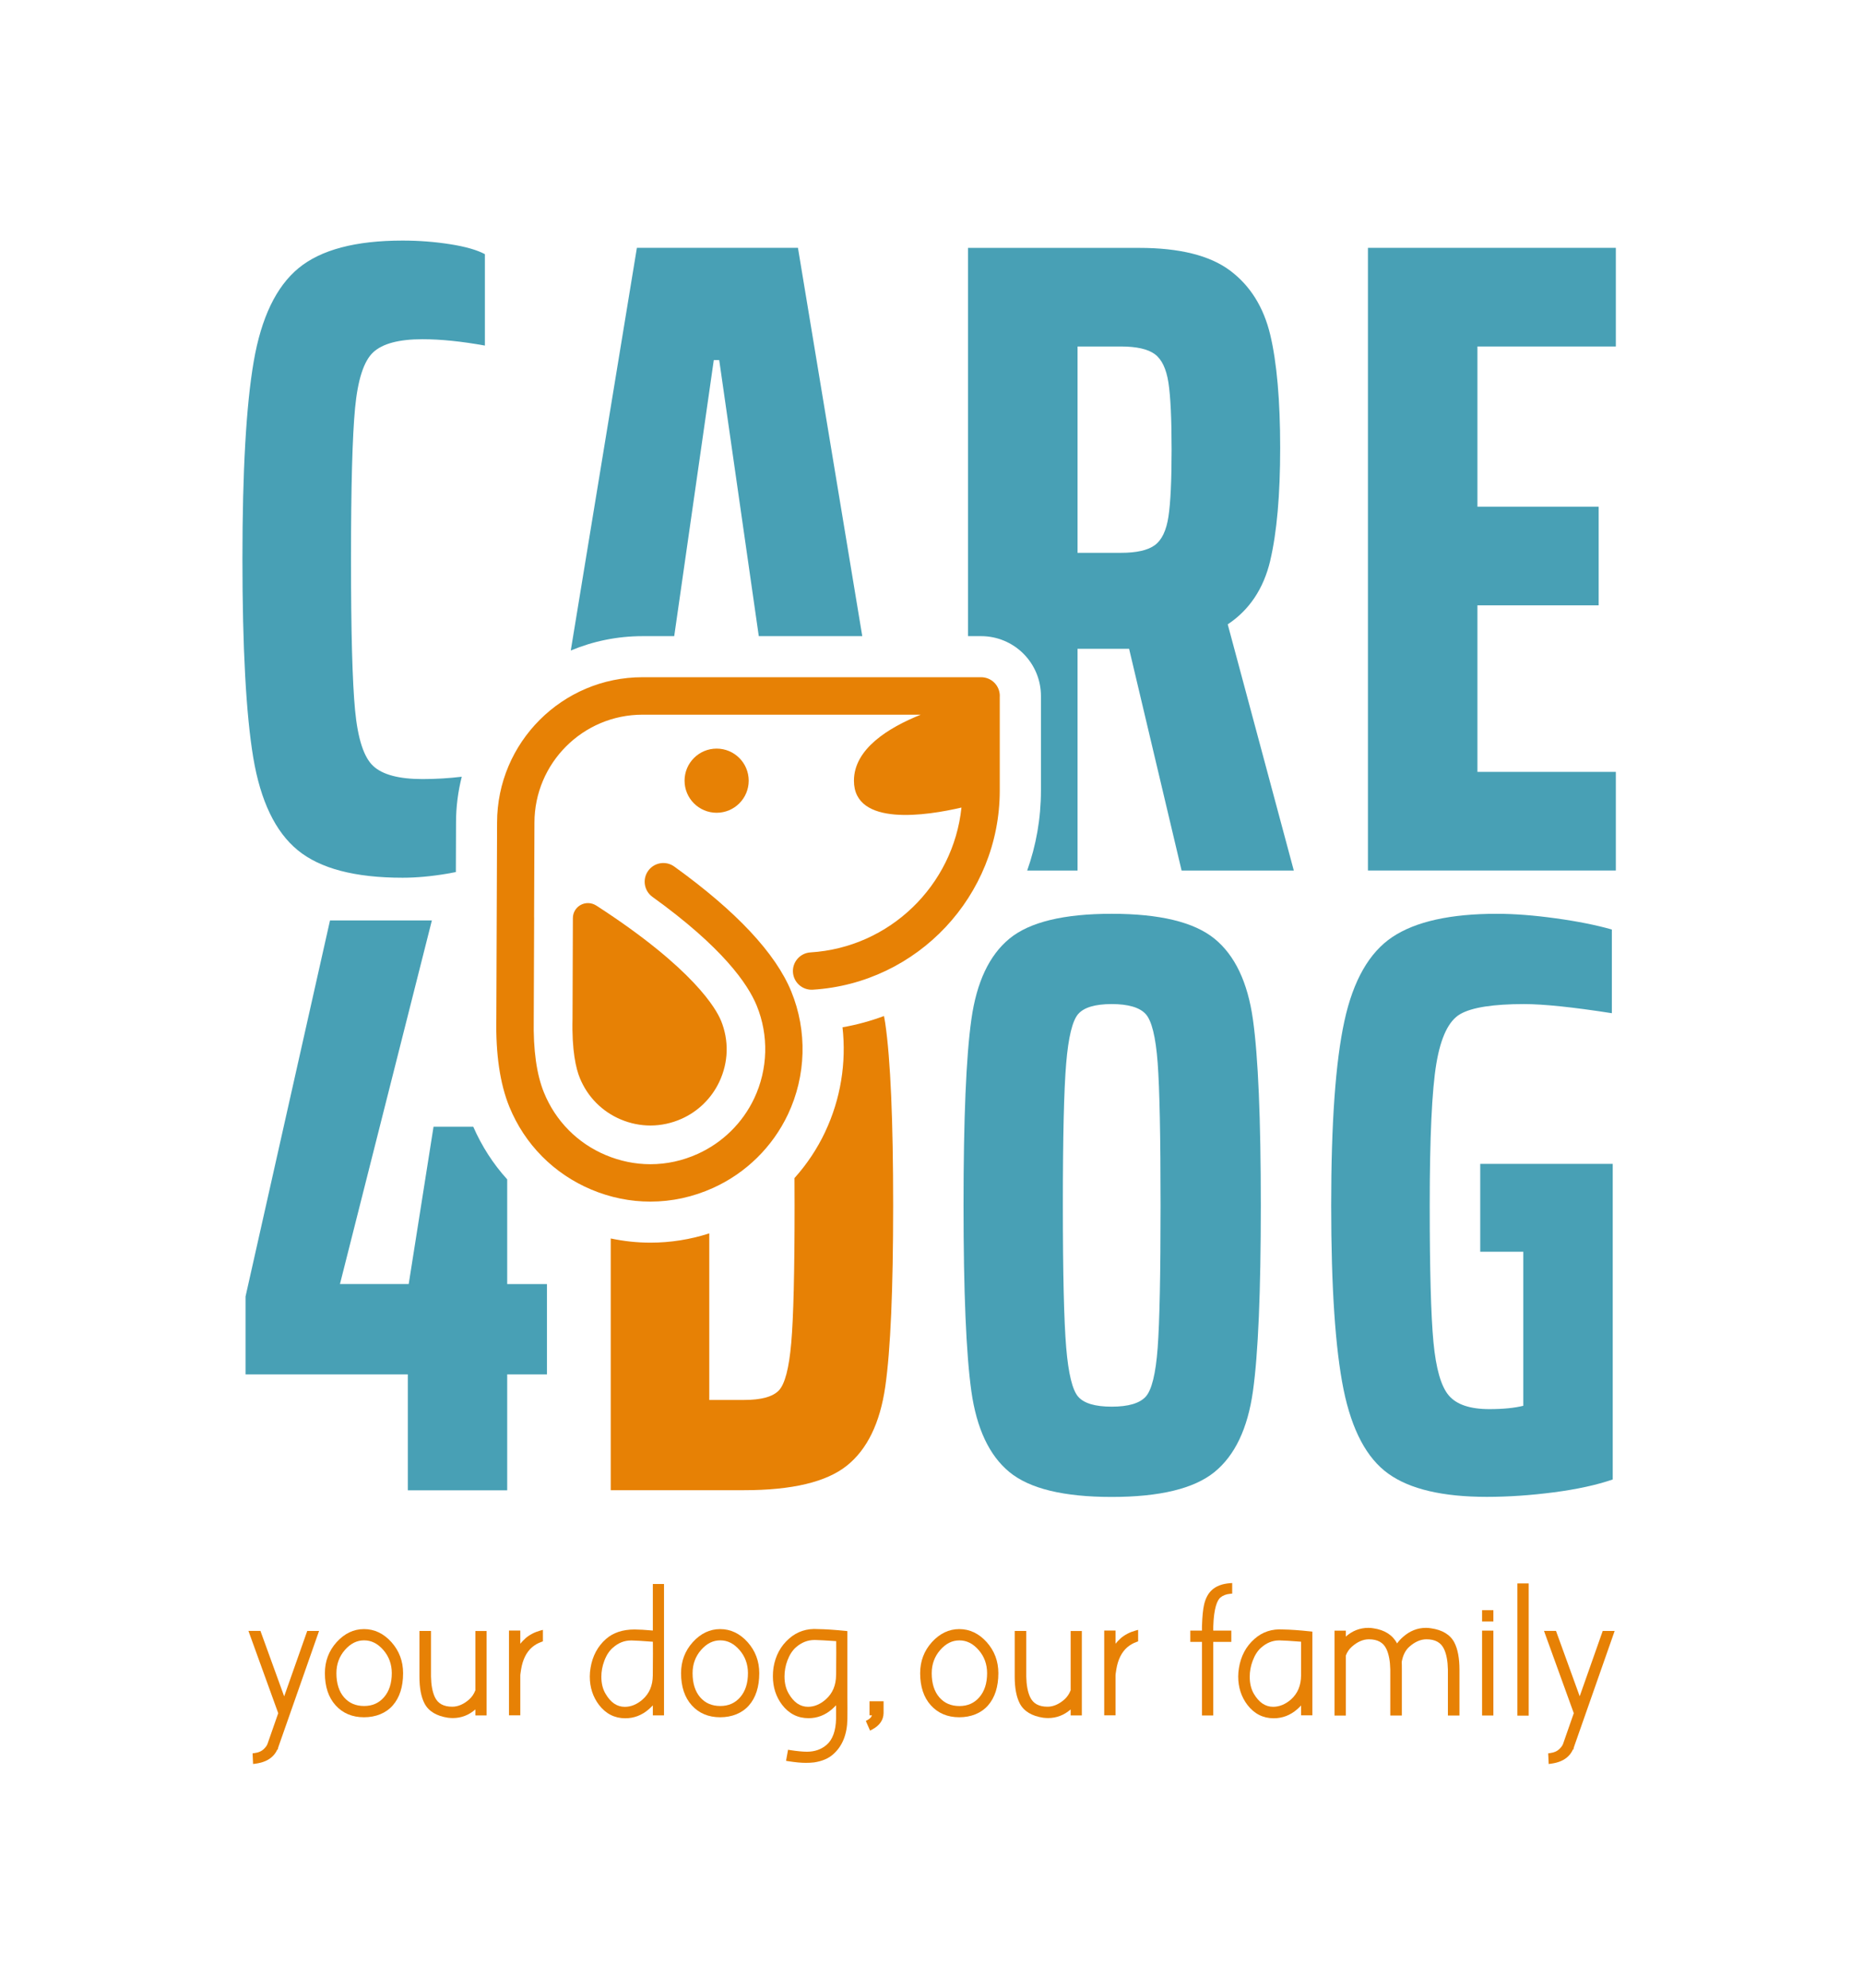
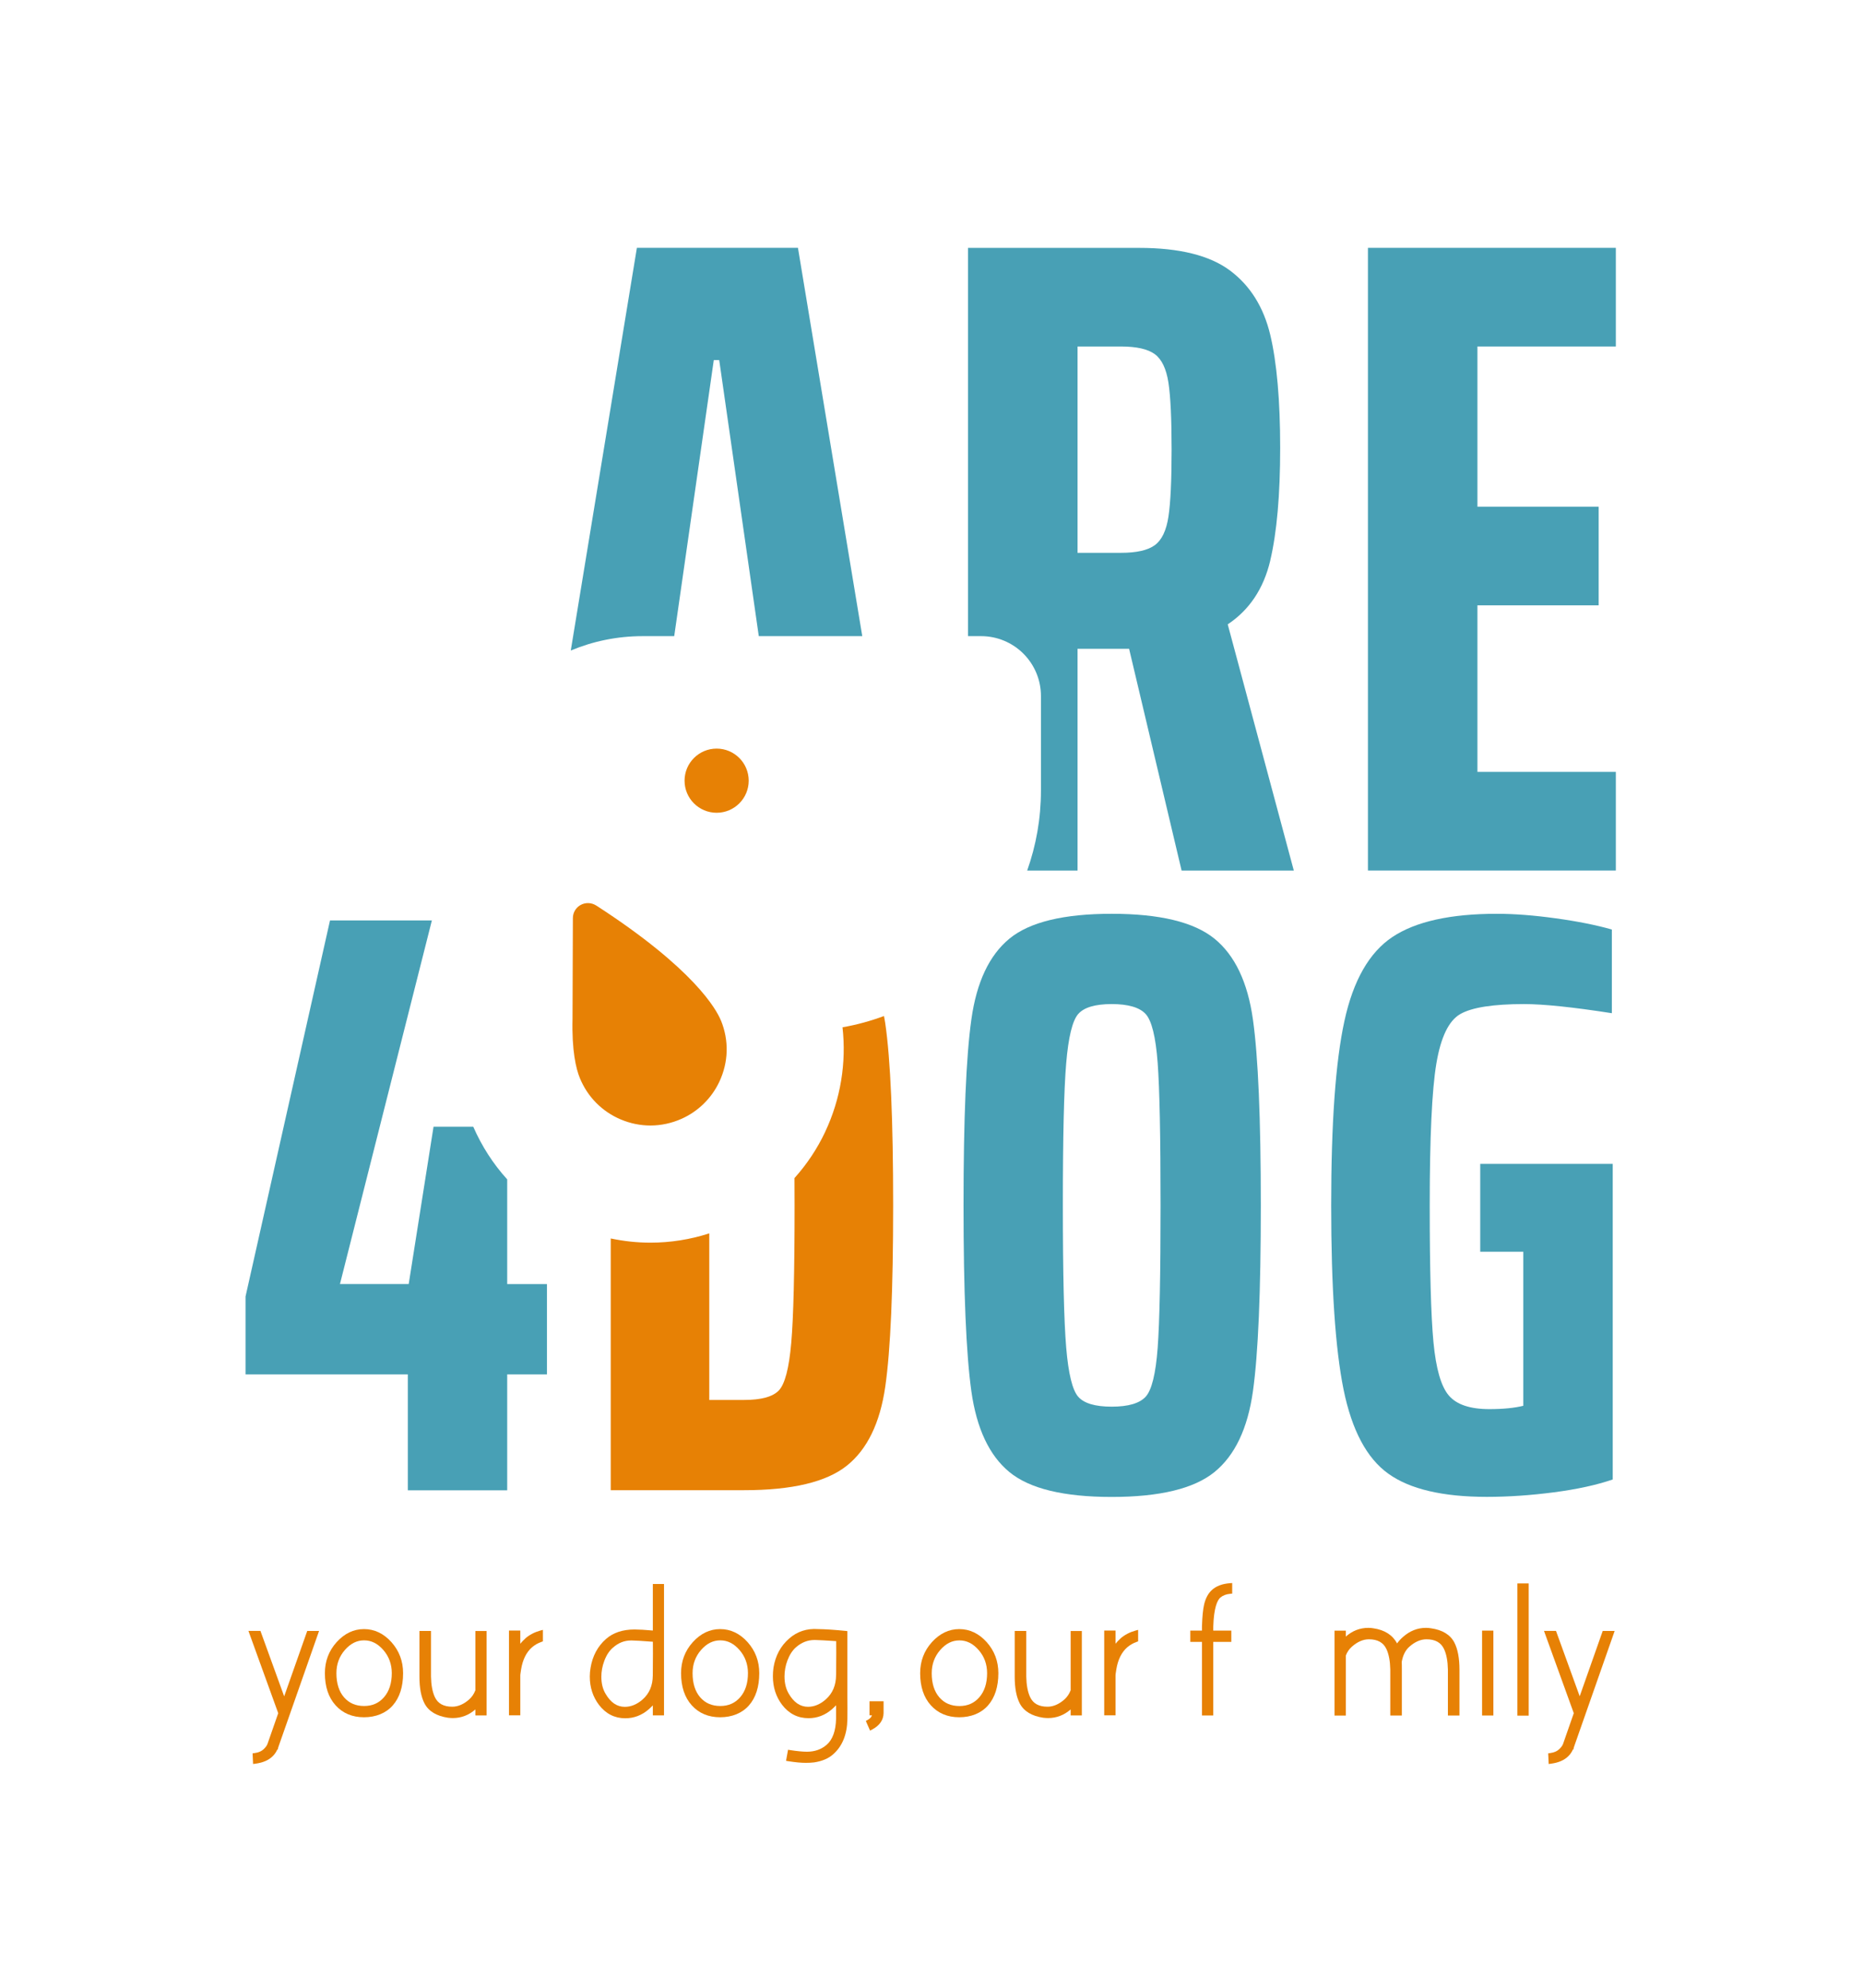
<svg xmlns="http://www.w3.org/2000/svg" viewBox="0 0 425.2 453.54">
  <defs>
    <style>.cls-1{fill:none;}.cls-2{fill:#e78105;}.cls-3{fill:#48a0b5;}</style>
  </defs>
  <g id="Simbolo_Cão">
    <g>
      <polygon class="cls-1" points="162.91 82.16 153.88 145.15 173.18 145.15 164.15 82.16 162.91 82.16" />
      <path class="cls-1" d="M169.82,319.44c3.9,0,6.55-.72,7.94-2.17,1.38-1.45,2.33-5.07,2.83-10.87,.5-5.79,.76-16.25,.76-31.37,0-2.17,0-4.24-.02-6.22-4.07,4.55-9.07,8.25-14.71,10.8-1.56,.7-3.14,1.31-4.74,1.82v38.01h7.94Z" />
      <path class="cls-1" d="M263.58,80.82c-1.58-1.17-4.17-1.76-7.74-1.76h-9.91v47.08h9.91c3.58,0,6.16-.58,7.74-1.76,1.58-1.17,2.61-3.34,3.1-6.5,.48-3.17,.72-8.26,.72-15.28s-.24-12.11-.72-15.28c-.48-3.17-1.52-5.33-3.1-6.5Z" />
      <path class="cls-1" d="M261.48,231.37c-1.39-1.51-3.97-2.27-7.75-2.27s-6.33,.76-7.65,2.27c-1.32,1.51-2.24,5.26-2.74,11.25-.5,5.99-.76,16.79-.76,32.41s.25,26.43,.76,32.41c.5,5.99,1.42,9.73,2.74,11.25,1.32,1.51,3.88,2.27,7.65,2.27s6.36-.76,7.75-2.27c1.38-1.51,2.3-5.23,2.74-11.15,.44-5.92,.66-16.76,.66-32.51s-.22-26.58-.66-32.51c-.44-5.92-1.36-9.64-2.74-11.15Z" />
-       <path class="cls-3" d="M105.39,177.23c-2.87,.34-5.85,.53-8.97,.53-5.37,0-9.12-1-11.25-2.99-2.14-1.99-3.51-6.23-4.13-12.7-.62-6.47-.93-17.97-.93-34.49s.31-28.01,.93-34.49c.62-6.47,1.99-10.7,4.13-12.7,2.13-1.99,5.89-2.99,11.25-2.99,4.13,0,8.88,.48,14.25,1.45v-20.86c-1.79-.96-4.44-1.72-7.95-2.27-3.51-.55-7.12-.83-10.84-.83-10.74,0-18.66,2.1-23.75,6.3-5.09,4.2-8.5,11.29-10.22,21.27-1.72,9.98-2.58,25.02-2.58,45.12s.83,35.49,2.48,45.33c1.65,9.84,5.02,16.87,10.12,21.06,5.09,4.2,13.08,6.3,23.95,6.3,3.17,0,6.57-.31,10.22-.93,.67-.11,1.31-.24,1.94-.36l.04-11.29c0-3.61,.46-7.11,1.31-10.46Z" />
      <path class="cls-3" d="M153.88,145.15l9.03-62.99h1.24l9.03,62.99h23.62l-14.68-88.6h-36.76l-15.09,91.88c5.05-2.11,10.58-3.28,16.38-3.28h7.23Z" />
      <path class="cls-3" d="M289.91,127.9c1.51-6.4,2.27-14.97,2.27-25.71s-.76-19.48-2.27-25.81c-1.52-6.33-4.58-11.22-9.19-14.66-4.61-3.44-11.53-5.16-20.75-5.16h-39.03v88.59h2.99c3.62,0,7.09,1.44,9.65,4,2.56,2.56,4,6.03,4,9.65v21.58c0,6.39-1.11,12.53-3.14,18.25h11.49v-50.59h11.77l11.98,50.59h25.61l-15.08-56.17c4.96-3.3,8.19-8.16,9.71-14.56Zm-23.23-10.02c-.48,3.17-1.52,5.34-3.1,6.5-1.58,1.17-4.17,1.76-7.74,1.76h-9.91v-47.08h9.91c3.58,0,6.16,.59,7.74,1.76,1.58,1.17,2.61,3.34,3.1,6.5,.48,3.17,.72,8.26,.72,15.28s-.24,12.12-.72,15.28Z" />
      <polygon class="cls-3" points="368.79 79.06 368.79 56.55 312.21 56.55 312.21 198.62 368.79 198.62 368.79 176.12 337.2 176.12 337.2 138.12 364.87 138.12 364.87 115.61 337.2 115.61 337.2 79.06 368.79 79.06" />
      <path class="cls-3" d="M98.95,257.07l-5.67,35.91h-15.69l20.98-82.97h-23.25l-19.28,85.81v17.77h37.04v26.46h22.68v-26.46h9.07v-20.6h-9.07v-23.89c-3.19-3.51-5.8-7.56-7.75-12.02h-9.07Z" />
      <path class="cls-2" d="M188.33,258.27c-1.82,3.86-4.19,7.4-7,10.53,.01,1.98,.02,4.04,.02,6.22,0,15.12-.25,25.58-.76,31.37-.5,5.8-1.45,9.42-2.83,10.87-1.39,1.45-4.03,2.17-7.94,2.17h-7.94v-38.01c-4.36,1.41-8.86,2.12-13.43,2.12-3.06,0-6.08-.33-9.06-.96v57.44h30.43c10.96,0,18.77-1.86,23.44-5.58,4.66-3.71,7.59-9.73,8.79-18.05,1.2-8.32,1.8-22.11,1.8-41.39s-.6-33.23-1.8-41.49c-.08-.58-.2-1.12-.3-1.68-3.03,1.13-6.2,2-9.46,2.57,.91,8.08-.42,16.36-3.95,23.84Z" />
      <path class="cls-3" d="M277.17,214.17c-4.66-3.78-12.47-5.67-23.44-5.67s-18.74,1.89-23.34,5.67c-4.6,3.78-7.5,9.92-8.69,18.43-1.2,8.5-1.79,22.65-1.79,42.43s.6,33.93,1.79,42.43c1.2,8.5,4.09,14.65,8.69,18.43,4.6,3.78,12.38,5.67,23.34,5.67s18.77-1.89,23.44-5.67c4.66-3.78,7.59-9.92,8.79-18.43,1.2-8.5,1.8-22.65,1.8-42.43s-.6-33.93-1.8-42.43c-1.2-8.5-4.13-14.65-8.79-18.43Zm-12.95,93.37c-.44,5.92-1.36,9.64-2.74,11.15-1.39,1.51-3.97,2.27-7.75,2.27s-6.33-.76-7.65-2.27c-1.32-1.51-2.24-5.26-2.74-11.25-.5-5.98-.76-16.79-.76-32.41s.25-26.43,.76-32.41c.5-5.98,1.42-9.73,2.74-11.25,1.32-1.51,3.88-2.27,7.65-2.27s6.36,.76,7.75,2.27c1.38,1.51,2.3,5.23,2.74,11.15,.44,5.92,.66,16.76,.66,32.51s-.22,26.59-.66,32.51Z" />
      <path class="cls-3" d="M337.84,285.61h9.83v35.15c-2.02,.5-4.6,.76-7.75,.76-4.41,0-7.5-1.04-9.26-3.12-1.77-2.08-2.93-6.14-3.5-12.19-.57-6.05-.85-16.44-.85-31.18,0-15.5,.5-26.27,1.51-32.32,1.01-6.05,2.83-9.83,5.48-11.34,2.65-1.51,7.5-2.27,14.55-2.27,4.41,0,11.09,.69,20.03,2.08v-19.09c-3.53-1.01-7.78-1.86-12.76-2.55-4.98-.69-9.48-1.04-13.51-1.04-10.58,0-18.52,1.77-23.81,5.29-5.29,3.53-8.95,9.92-10.96,19.18-2.02,9.26-3.02,23.28-3.02,42.05s.95,32.79,2.83,42.05c1.89,9.26,5.29,15.66,10.21,19.18,4.91,3.53,12.41,5.29,22.49,5.29,4.91,0,10.02-.35,15.31-1.04s9.76-1.67,13.42-2.93v-72.01h-30.24v20.03Z" />
    </g>
    <path class="cls-2" d="M164.53,232.83c-1.02-2.49-6.07-11.74-28.42-26.2h-.01c-1.07-.7-2.43-.76-3.55-.16-1.11,.6-1.8,1.75-1.8,3.01l-.08,22.7v.19c-.19,7.4,.8,11.49,1.67,13.61,1.76,4.3,5.08,7.66,9.37,9.46,2.18,.91,4.45,1.37,6.73,1.37,2.43,0,4.87-.52,7.18-1.56,3.75-1.69,6.78-4.67,8.54-8.39,2.12-4.48,2.25-9.46,.38-14.03Z" />
    <circle class="cls-2" cx="163.56" cy="178.13" r="7.32" />
-     <path class="cls-2" d="M228.19,158.79c0-1.13-.45-2.22-1.25-3.02s-1.88-1.25-3.02-1.25h-77.28c-18.3,0-33.19,14.89-33.19,33.18l-.13,33.92c0,.06,0,.11,0,.17l-.04,10.7c-.15,8.1,.85,14.84,2.97,20.04,3.51,8.59,10.16,15.3,18.72,18.9,4.33,1.82,8.86,2.74,13.46,2.74,4.92,0,9.74-1.05,14.32-3.12,7.5-3.39,13.57-9.35,17.09-16.79,4.16-8.81,4.44-19.02,.76-28.02-3.57-8.73-12.56-18.33-26.71-28.52-1.91-1.38-4.58-.94-5.95,.97-1.38,1.91-.94,4.58,.97,5.95,15.99,11.51,21.77,19.85,23.8,24.82,2.78,6.79,2.57,14.5-.57,21.15-2.65,5.61-7.23,10.11-12.89,12.67-3.47,1.57-7.1,2.36-10.81,2.36-3.46,0-6.88-.7-10.16-2.07-6.46-2.71-11.47-7.77-14.12-14.26-1.69-4.13-2.47-9.74-2.34-16.68v-.06l.09-23.12c0-.09,0-.18-.01-.27l.08-21.45c0-13.6,11.06-24.66,24.66-24.66h63.51c-7.45,2.99-15.25,7.84-15.25,15.07,0,10.57,16.69,7.95,24.54,6.12-1.86,17.73-16.33,31.93-34.47,33.05-2.35,.15-4.14,2.17-3.99,4.52s2.17,4.13,4.52,3.99c23.93-1.48,42.68-21.44,42.68-45.44v-21.58Z" />
  </g>
  <g id="Tag">
    <g>
      <path class="cls-2" d="M64.85,387.04l-5.41-14.92h-2.74l6.8,18.78-2.44,6.99c-.12,.35-.39,.73-.8,1.14-.54,.54-1.24,.85-2.15,.97l-.46,.06,.11,2.43,.54-.07c1.69-.22,3.01-.79,3.92-1.69,.44-.42,.8-.94,1.07-1.54h.11l.08-.4c.02-.09,.05-.2,.11-.34l9.23-26.32h-2.7l-5.26,14.92Z" />
      <path class="cls-2" d="M89.34,374.69c-1.78-1.98-3.89-2.98-6.26-2.98s-4.45,1-6.25,2.98c-1.78,1.97-2.68,4.35-2.68,7.08,0,3.07,.82,5.54,2.44,7.33,1.63,1.81,3.81,2.73,6.48,2.73s4.99-.91,6.57-2.7c1.56-1.78,2.36-4.25,2.36-7.36,0-2.73-.9-5.11-2.66-7.08h0Zm.08,7.08c0,2.29-.6,4.14-1.78,5.49-1.18,1.35-2.66,2-4.54,2s-3.41-.64-4.57-1.97c-1.16-1.33-1.75-3.18-1.75-5.52,0-2.04,.65-3.82,1.94-5.3,1.29-1.47,2.72-2.19,4.38-2.19s3.09,.72,4.38,2.19c1.28,1.47,1.94,3.25,1.94,5.3Z" />
      <path class="cls-2" d="M108.48,385.71c-.31,.81-.78,1.5-1.41,2.06-1.25,1.1-2.55,1.65-3.85,1.65-1.98,0-3.29-.72-3.98-2.21-.54-1.16-.83-2.72-.87-4.64v-10.44h-2.64v10.41c0,2.61,.39,4.68,1.17,6.16,.94,1.77,2.74,2.85,5.35,3.24,.36,.04,.74,.07,1.11,.07,1.91,0,3.64-.66,5.14-1.97v1.37h2.55v-19.27h-2.55v13.59Z" />
      <path class="cls-2" d="M119.89,373.86c-.41,.36-.79,.76-1.14,1.19v-3h-2.58v19.34h2.58v-9.12c0-.07,.02-.35,.18-1.35,.36-2.22,1.2-3.92,2.49-5.05,.65-.55,1.37-.97,2.16-1.24l.33-.12v-2.62l-.63,.17c-1.29,.36-2.43,.95-3.4,1.79Z" />
      <path class="cls-2" d="M148.99,372.04c-1.77-.16-3.17-.24-4.16-.24-2.69,0-4.88,.72-6.5,2.15-1.92,1.68-3.11,3.91-3.55,6.63-.11,.66-.17,1.32-.17,1.95,0,2.47,.71,4.65,2.1,6.48,1.55,2.02,3.57,3.05,6,3.05,1.99,0,3.8-.69,5.37-2.06,.33-.29,.64-.59,.92-.88v2.28h2.55v-29.98h-2.55v10.63Zm-4.97,2.26c.15,0,.31,0,.46,.02,.54,0,2.06,.09,4.53,.28,.02,1.04,.02,3.62-.02,7.68-.02,2.34-.79,4.15-2.36,5.52-1.27,1.1-2.62,1.65-4.02,1.65-1.79,0-3.22-.97-4.39-2.96-.65-1.08-.97-2.39-.97-3.89,0-1.22,.22-2.44,.67-3.63,.47-1.28,1.13-2.29,1.95-3,1.26-1.12,2.61-1.66,4.15-1.66Z" />
      <path class="cls-2" d="M170.63,374.69c-1.78-1.98-3.89-2.98-6.26-2.98s-4.45,1-6.25,2.98c-1.78,1.97-2.68,4.35-2.68,7.08,0,3.07,.82,5.54,2.44,7.33,1.63,1.81,3.81,2.73,6.48,2.73s4.99-.91,6.57-2.7c1.56-1.77,2.36-4.25,2.36-7.36,0-2.73-.9-5.11-2.66-7.08h0Zm.08,7.08c0,2.29-.6,4.14-1.78,5.49-1.18,1.35-2.66,2-4.54,2s-3.41-.64-4.57-1.97c-1.16-1.33-1.75-3.18-1.75-5.52,0-2.04,.65-3.82,1.94-5.3,1.29-1.47,2.72-2.19,4.38-2.19s3.09,.72,4.38,2.19c1.28,1.47,1.94,3.25,1.94,5.3Z" />
      <path class="cls-2" d="M193.4,372.17l-.45-.05c-2.48-.25-4.59-.39-6.26-.41-2.53-.18-4.75,.55-6.57,2.15-1.94,1.68-3.15,3.92-3.59,6.68-.09,.65-.13,1.3-.13,1.94,0,2.49,.71,4.68,2.1,6.51,1.55,2.02,3.58,3.05,6.03,3.05,2,0,3.8-.69,5.37-2.06,.33-.29,.64-.59,.92-.88v3.03c-.06,2.78-.78,4.79-2.14,5.97-1.21,1.05-2.72,1.59-4.49,1.59-1,0-2.3-.13-3.85-.37l-.48-.08-.46,2.53,.5,.08c1.6,.26,2.95,.38,4.01,.38,.67,0,1.3-.03,1.88-.1,1.82-.27,3.28-.89,4.34-1.83,2.13-1.86,3.23-4.59,3.27-8.1,.02-1.5,.02-3.14,0-4.92v-15.12Zm-2.58,10.04c-.02,2.34-.79,4.16-2.36,5.55-1.27,1.12-2.63,1.68-4.04,1.68-1.79,0-3.24-.99-4.42-3.02-.63-1.08-.95-2.39-.95-3.9,0-1.22,.22-2.46,.67-3.66,.48-1.27,1.13-2.28,1.95-3,1.28-1.12,2.67-1.66,4.25-1.66,.13,0,.27,0,.4,.01,.54,0,2.06,.09,4.53,.25,.02,1.06,.02,3.65-.02,7.74Z" />
      <path class="cls-2" d="M198.45,391.39h.56c-.14,.42-.46,.77-1,1.06l-.4,.22,.97,2.21,.47-.25c1.71-.91,2.58-2.17,2.61-3.73v-2.72h-3.21v3.21Z" />
      <path class="cls-2" d="M218.94,371.71c-2.35,0-4.45,1-6.25,2.98-1.78,1.97-2.68,4.35-2.68,7.08,0,3.07,.82,5.54,2.44,7.33,1.63,1.81,3.81,2.73,6.48,2.73s4.99-.91,6.57-2.7c1.56-1.78,2.36-4.25,2.36-7.36,0-2.73-.9-5.11-2.66-7.08-1.78-1.98-3.89-2.98-6.26-2.98Zm6.35,10.07c0,2.29-.6,4.14-1.78,5.49-1.18,1.35-2.66,2-4.54,2s-3.41-.64-4.57-1.97c-1.16-1.33-1.75-3.18-1.75-5.52,0-2.04,.65-3.82,1.94-5.3,1.29-1.47,2.72-2.19,4.38-2.19s3.09,.72,4.38,2.19c1.29,1.47,1.94,3.25,1.94,5.3Z" />
      <path class="cls-2" d="M244.34,385.71c-.31,.81-.78,1.5-1.41,2.06-1.25,1.1-2.55,1.65-3.85,1.65-1.98,0-3.29-.72-3.98-2.21-.54-1.16-.83-2.72-.87-4.64v-10.44h-2.64v10.41c0,2.61,.39,4.68,1.17,6.16,.94,1.77,2.74,2.85,5.35,3.24,.36,.04,.74,.07,1.11,.07,1.91,0,3.64-.66,5.14-1.97v1.37h2.55v-19.27h-2.55v13.59Z" />
      <path class="cls-2" d="M255.74,373.86c-.41,.36-.79,.76-1.14,1.19v-3h-2.58v19.34h2.58v-9.12c0-.09,.02-.39,.18-1.35,.36-2.22,1.2-3.92,2.49-5.05,.65-.55,1.37-.96,2.16-1.24l.33-.12v-2.62l-.63,.17c-1.29,.36-2.43,.95-3.4,1.79Z" />
      <path class="cls-2" d="M276.62,362.77c-.85,.76-1.46,1.88-1.8,3.33-.26,1.11-.42,2.78-.49,4.96v.99h-2.66v2.58h2.66v16.79h2.58v-16.79h4.12v-2.58h-4.12v-.89c.13-4.4,.95-6.04,1.6-6.63,.59-.5,1.35-.79,2.26-.87l.46-.04v-2.42l-.54,.04c-1.71,.13-3.07,.64-4.06,1.52Z" />
-       <path class="cls-2" d="M292.86,371.8c-2.54-.18-4.74,.55-6.54,2.15-1.92,1.68-3.11,3.91-3.55,6.63-.11,.66-.17,1.32-.17,1.95,0,2.47,.71,4.65,2.1,6.48,1.55,2.02,3.57,3.05,6,3.05,2,0,3.8-.69,5.37-2.06,.32-.28,.62-.57,.88-.86v2.25h2.58v-19.1l-.44-.05c-2.49-.27-4.59-.42-6.23-.44Zm4.09,2.79v7.68c-.02,2.34-.78,4.15-2.33,5.52-1.27,1.1-2.64,1.65-4.05,1.65-1.77,0-3.21-.97-4.39-2.95-.63-1.08-.95-2.39-.95-3.9,0-1.22,.22-2.44,.67-3.63,.48-1.29,1.12-2.3,1.92-3,1.26-1.12,2.62-1.67,4.17-1.67,.16,0,.31,0,.47,.02,.53,0,2.04,.09,4.48,.28Z" />
      <path class="cls-2" d="M326.61,371.53c-.38-.07-.78-.1-1.17-.1-1.91,0-3.66,.69-5.2,2.05-.54,.46-1,.97-1.38,1.5-1.02-1.92-2.84-3.08-5.4-3.45-.38-.07-.77-.1-1.16-.1-1.93,0-3.65,.67-5.14,1.99v-1.35h-2.58v19.37h2.58v-13.68c.29-.79,.76-1.48,1.38-2.03,1.27-1.12,2.58-1.69,3.88-1.69,2,0,3.32,.74,4.02,2.25,.54,1.16,.83,2.72,.87,4.64v10.51h2.64v-10.45c0-.74,0-1.33-.03-1.78,.26-1.52,.85-2.69,1.76-3.49,1.27-1.12,2.58-1.68,3.89-1.68,2,0,3.32,.74,4.02,2.25,.54,1.16,.83,2.72,.87,4.64v10.51h2.64v-10.45c0-2.62-.39-4.71-1.17-6.22-.94-1.79-2.74-2.88-5.33-3.24Z" />
      <rect class="cls-2" x="338.26" y="372.06" width="2.58" height="19.37" />
-       <rect class="cls-2" x="338.26" y="367.4" width="2.58" height="2.58" />
      <rect class="cls-2" x="346.32" y="361.29" width="2.58" height="30.17" />
      <path class="cls-2" d="M365.8,372.12l-5.26,14.92-5.41-14.92h-2.74l6.8,18.78-2.44,6.99c-.12,.35-.39,.74-.8,1.14-.54,.54-1.24,.85-2.15,.97l-.45,.06,.11,2.43,.54-.07c1.69-.22,3.01-.79,3.92-1.69,.44-.42,.8-.94,1.07-1.54h.11l.08-.4c.02-.09,.05-.2,.11-.34l9.23-26.32h-2.7Z" />
    </g>
  </g>
</svg>